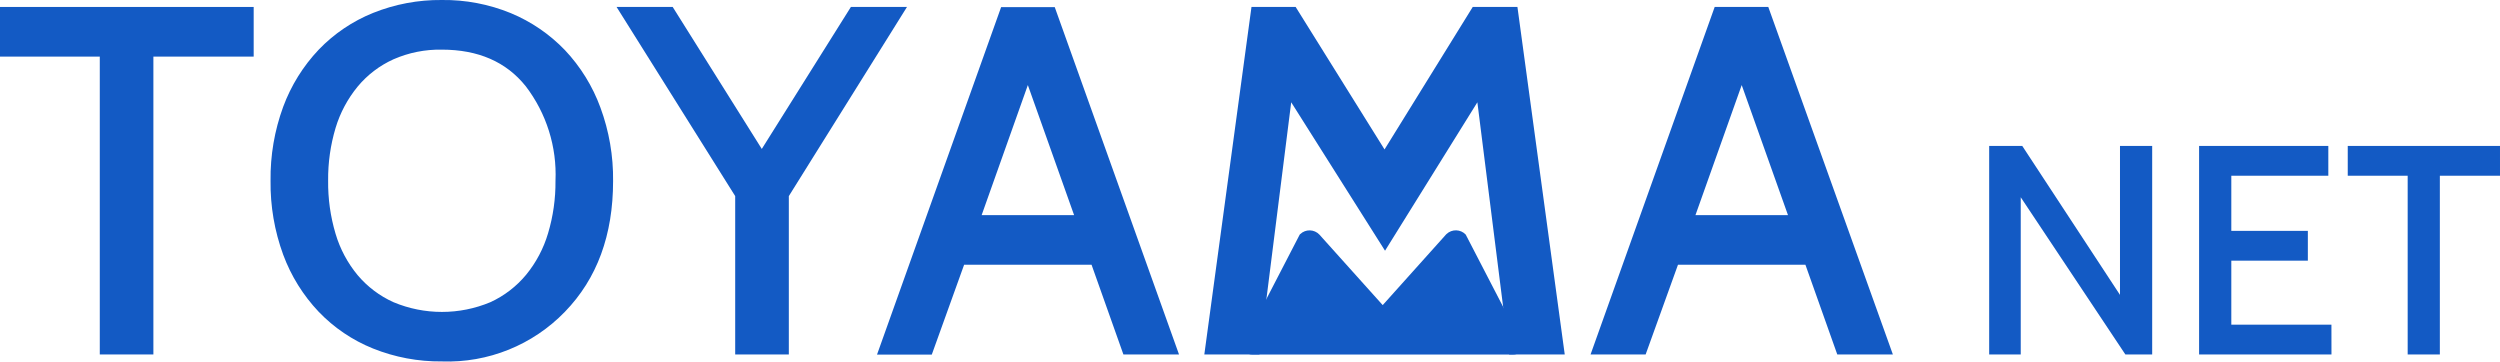
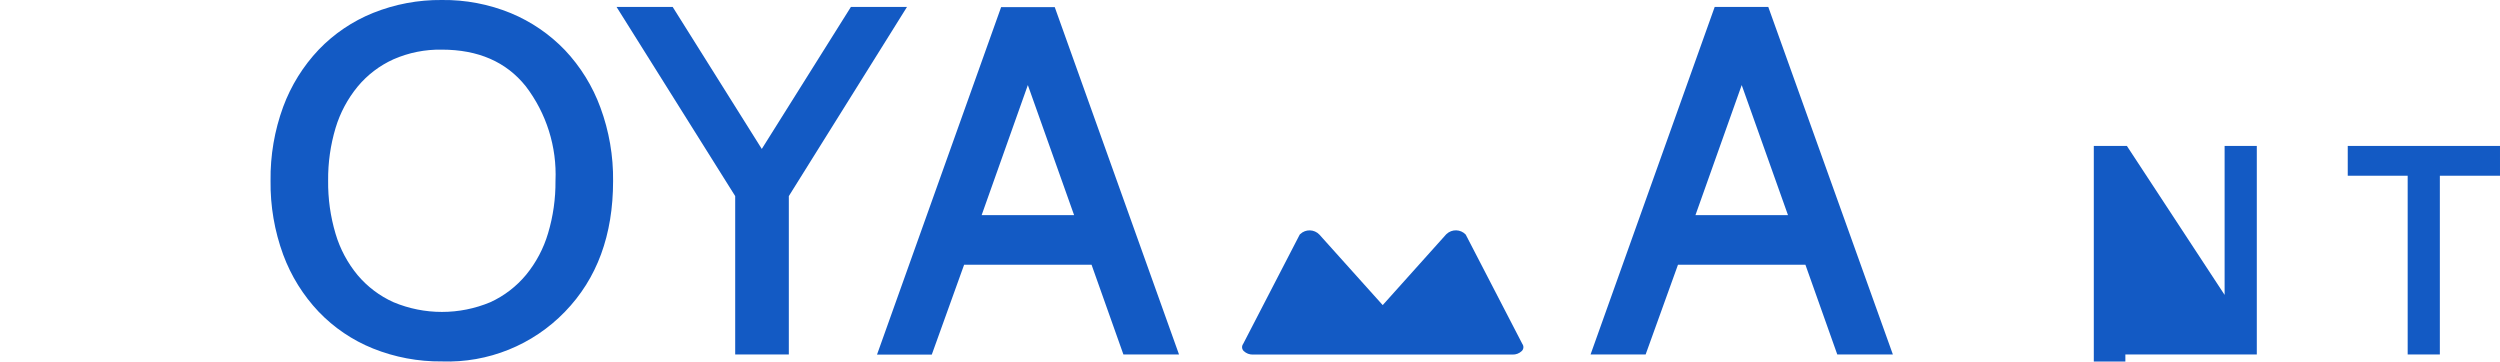
<svg xmlns="http://www.w3.org/2000/svg" version="1.1" id="レイヤー_1" x="0px" y="0px" width="233.999px" height="33.839px" viewBox="154 58.087 233.999 33.839" enable-background="new 154 58.087 233.999 33.839" xml:space="preserve">
  <g id="sitelogo_1" transform="translate(154 49.002)">
-     <path id="パス" fill="#135AC4" d="M23.744,14.383h-9.387v27.879H9.34V14.383H0V9.736h23.744V14.383z" />
    <path id="パス-2" fill="#135AC4" d="M52.877,38.266c-3.008,3.113-7.196,4.804-11.523,4.648c-2.203,0.023-4.39-0.387-6.436-1.208   c-1.92-0.772-3.654-1.944-5.087-3.438c-1.457-1.537-2.587-3.354-3.323-5.341c-0.813-2.218-1.215-4.565-1.184-6.927   c-0.031-2.361,0.371-4.707,1.184-6.924c0.736-1.986,1.866-3.803,3.323-5.342c1.434-1.492,3.167-2.664,5.087-3.438   c2.046-0.821,4.232-1.233,6.436-1.211c2.215-0.027,4.41,0.391,6.459,1.23c1.909,0.793,3.633,1.971,5.064,3.461   c1.461,1.549,2.591,3.377,3.322,5.375c0.812,2.201,1.214,4.531,1.186,6.877C57.385,31.09,55.883,35.168,52.877,38.266z    M49.207,17.154c-1.828-2.281-4.445-3.423-7.854-3.423c-1.557-0.028-3.104,0.28-4.529,0.906c-1.295,0.585-2.438,1.457-3.346,2.549   c-0.939,1.142-1.643,2.458-2.068,3.872c-0.479,1.6-0.715,3.264-0.697,4.934c-0.02,1.686,0.215,3.364,0.697,4.979   c0.42,1.417,1.124,2.735,2.068,3.872c0.912,1.081,2.056,1.943,3.346,2.525c2.904,1.217,6.176,1.217,9.08,0   c1.295-0.594,2.438-1.473,3.346-2.571c0.933-1.142,1.629-2.458,2.047-3.872c0.477-1.593,0.711-3.248,0.697-4.91   C52.134,22.826,51.146,19.689,49.207,17.154z" />
    <path id="パス-3" fill="#135AC4" d="M84.893,9.736L73.834,27.439v14.822h-5.02V27.439L57.711,9.736h5.252l8.34,13.289   l8.34-13.289H84.893z" />
    <path id="パス-4" fill="#135AC4" d="M110.355,42.262h-5.205l-2.98-8.395H90.24l-3.026,8.41h-5.126L93.705,9.752h5.019   L110.355,42.262z M100.535,29.221l-4.329-12.174l-4.325,12.174H100.535z" />
-     <path id="パス-5" fill="#135AC4" d="M146.459,42.262h-5.205l-2.973-23.604l-8.643,13.894l-8.782-13.894l-2.974,23.604h-5.158   l4.414-32.525h4.135l8.318,13.336l8.256-13.336h4.184L146.459,42.262z" />
    <path id="パス-6" fill="#135AC4" d="M177.172,42.262h-5.204l-2.981-8.395h-11.93l-3.026,8.395h-5.155l11.617-32.525h5.018   L177.172,42.262z M167.355,29.221l-4.332-12.174l-4.329,12.174H167.355z" />
-     <path id="パス-7" fill="#135AC4" d="M201.442,42.262h-2.509l-9.793-14.714v14.714h-2.954V22.746h3.098l9.146,13.941V22.746h3.013   V42.262z" />
-     <path id="パス-8" fill="#135AC4" d="M218.225,42.262h-12.391V22.746h12.096v2.788h-9.08v5.158h7.164v2.79h-7.164v5.991h9.371   L218.225,42.262z" />
+     <path id="パス-7" fill="#135AC4" d="M201.442,42.262h-2.509v14.714h-2.954V22.746h3.098l9.146,13.941V22.746h3.013   V42.262z" />
    <path id="パス-9" fill="#135AC4" d="M233.999,25.534h-5.63v16.728h-3.012V25.534h-5.609v-2.788h14.25L233.999,25.534z" />
    <path id="パス-10" fill="#135AC4" d="M137.189,31.039c-0.484-0.508-1.287-0.529-1.797-0.047   c-0.016,0.016-0.031,0.031-0.047,0.047l-5.924,6.604l-5.925-6.599c-0.483-0.509-1.287-0.53-1.796-0.047   c-0.016,0.015-0.031,0.03-0.047,0.047l-5.297,10.237c-0.151,0.206-0.125,0.492,0.062,0.666c0.231,0.219,0.541,0.336,0.859,0.325   h24.294c0.318,0.011,0.628-0.106,0.86-0.325c0.186-0.174,0.213-0.46,0.062-0.666L137.189,31.039z" />
  </g>
</svg>